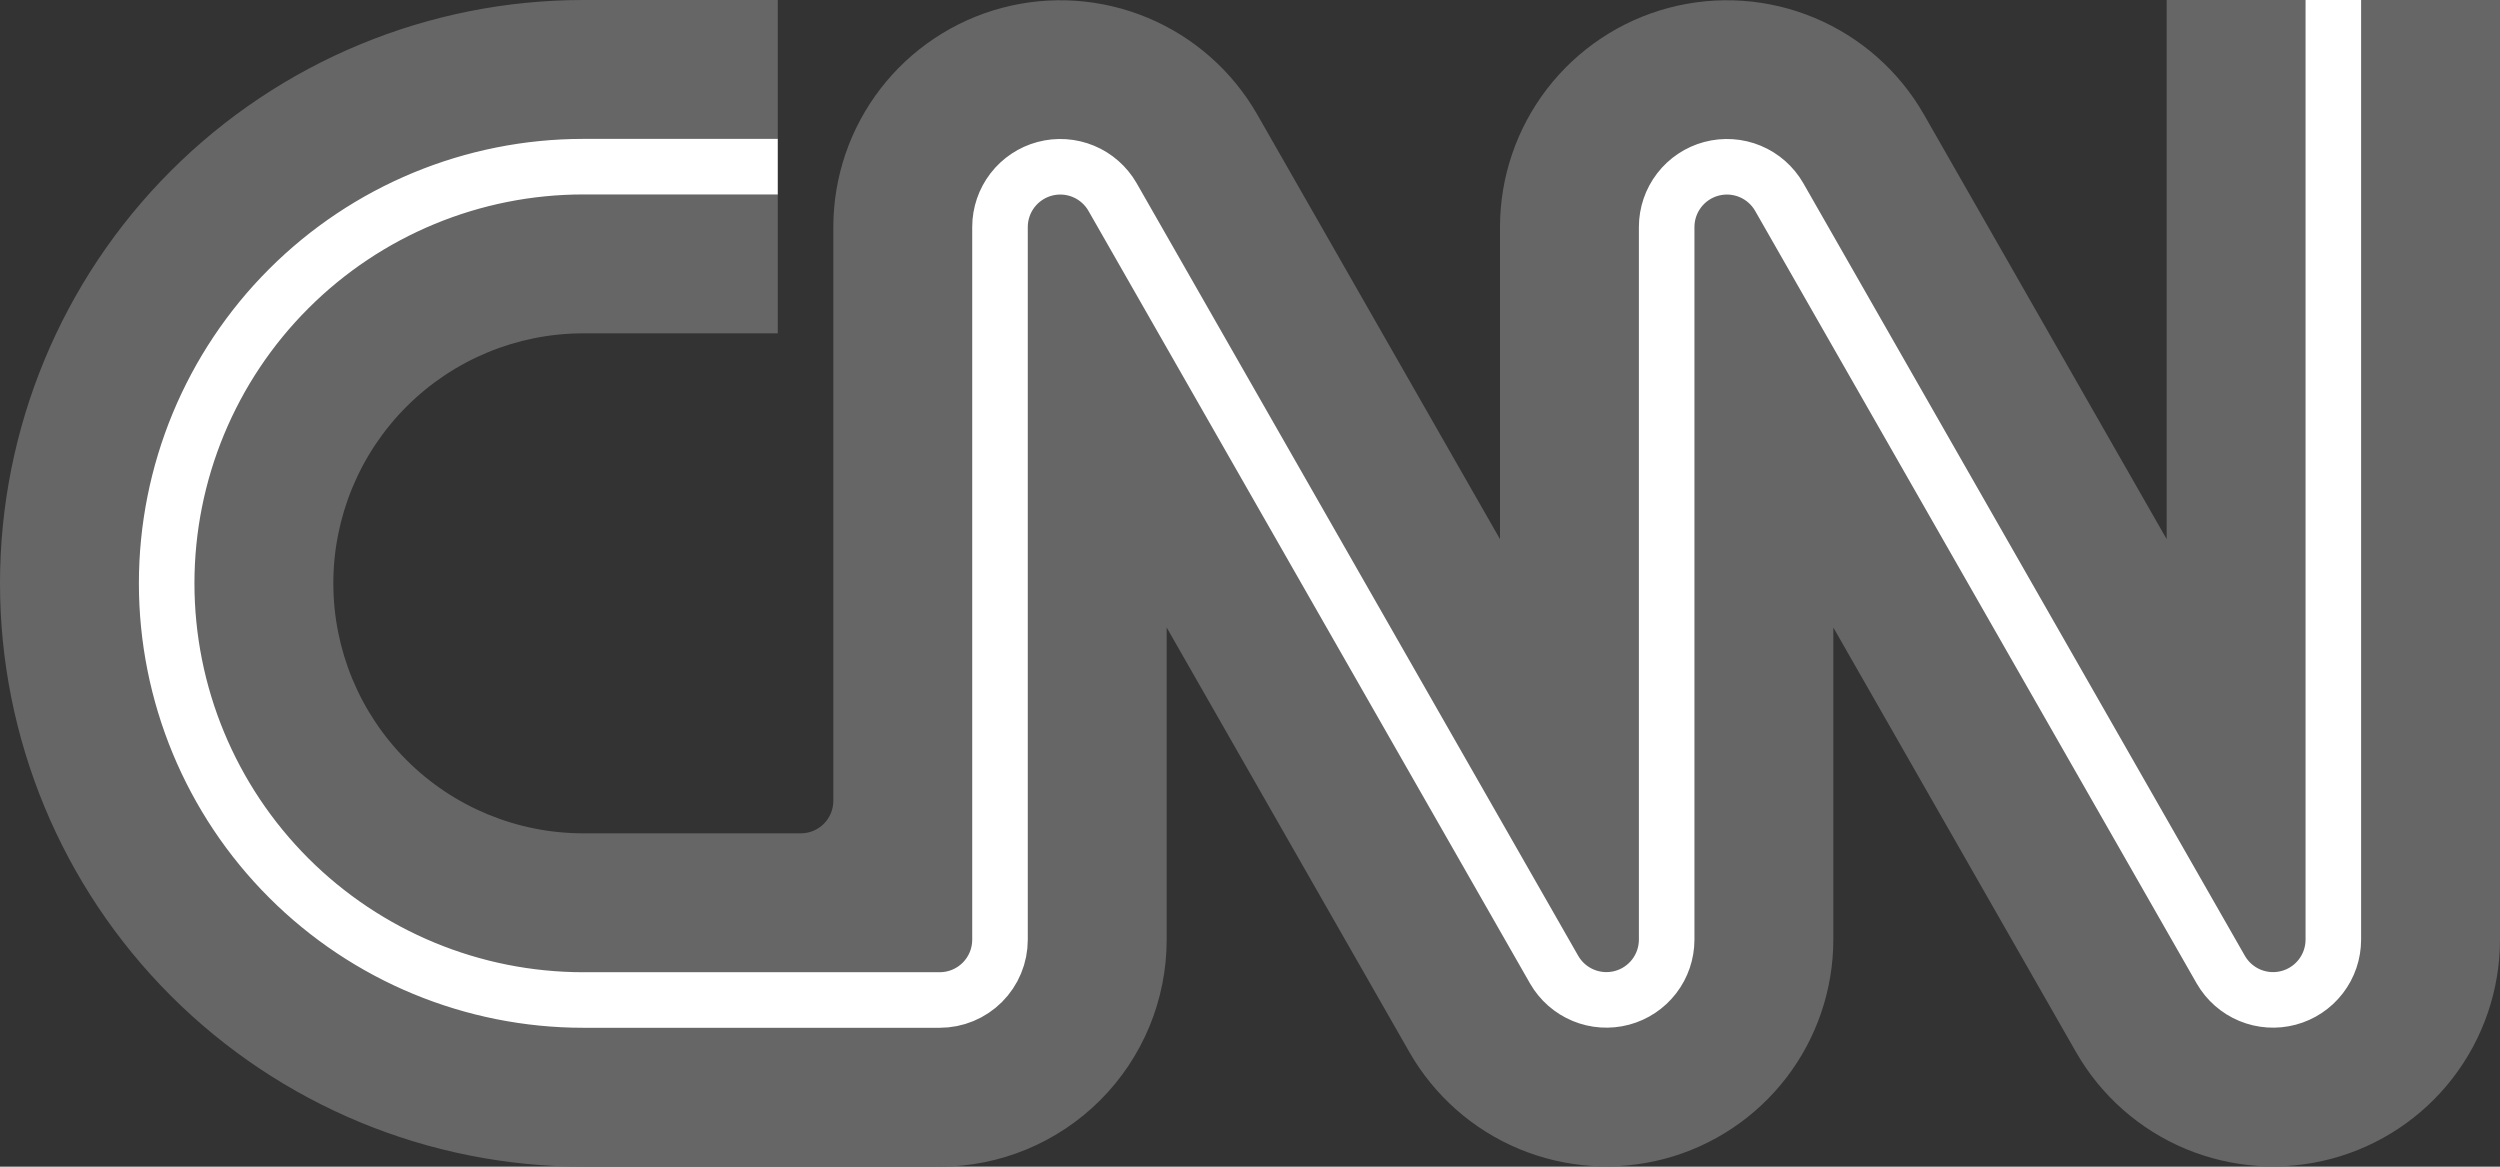
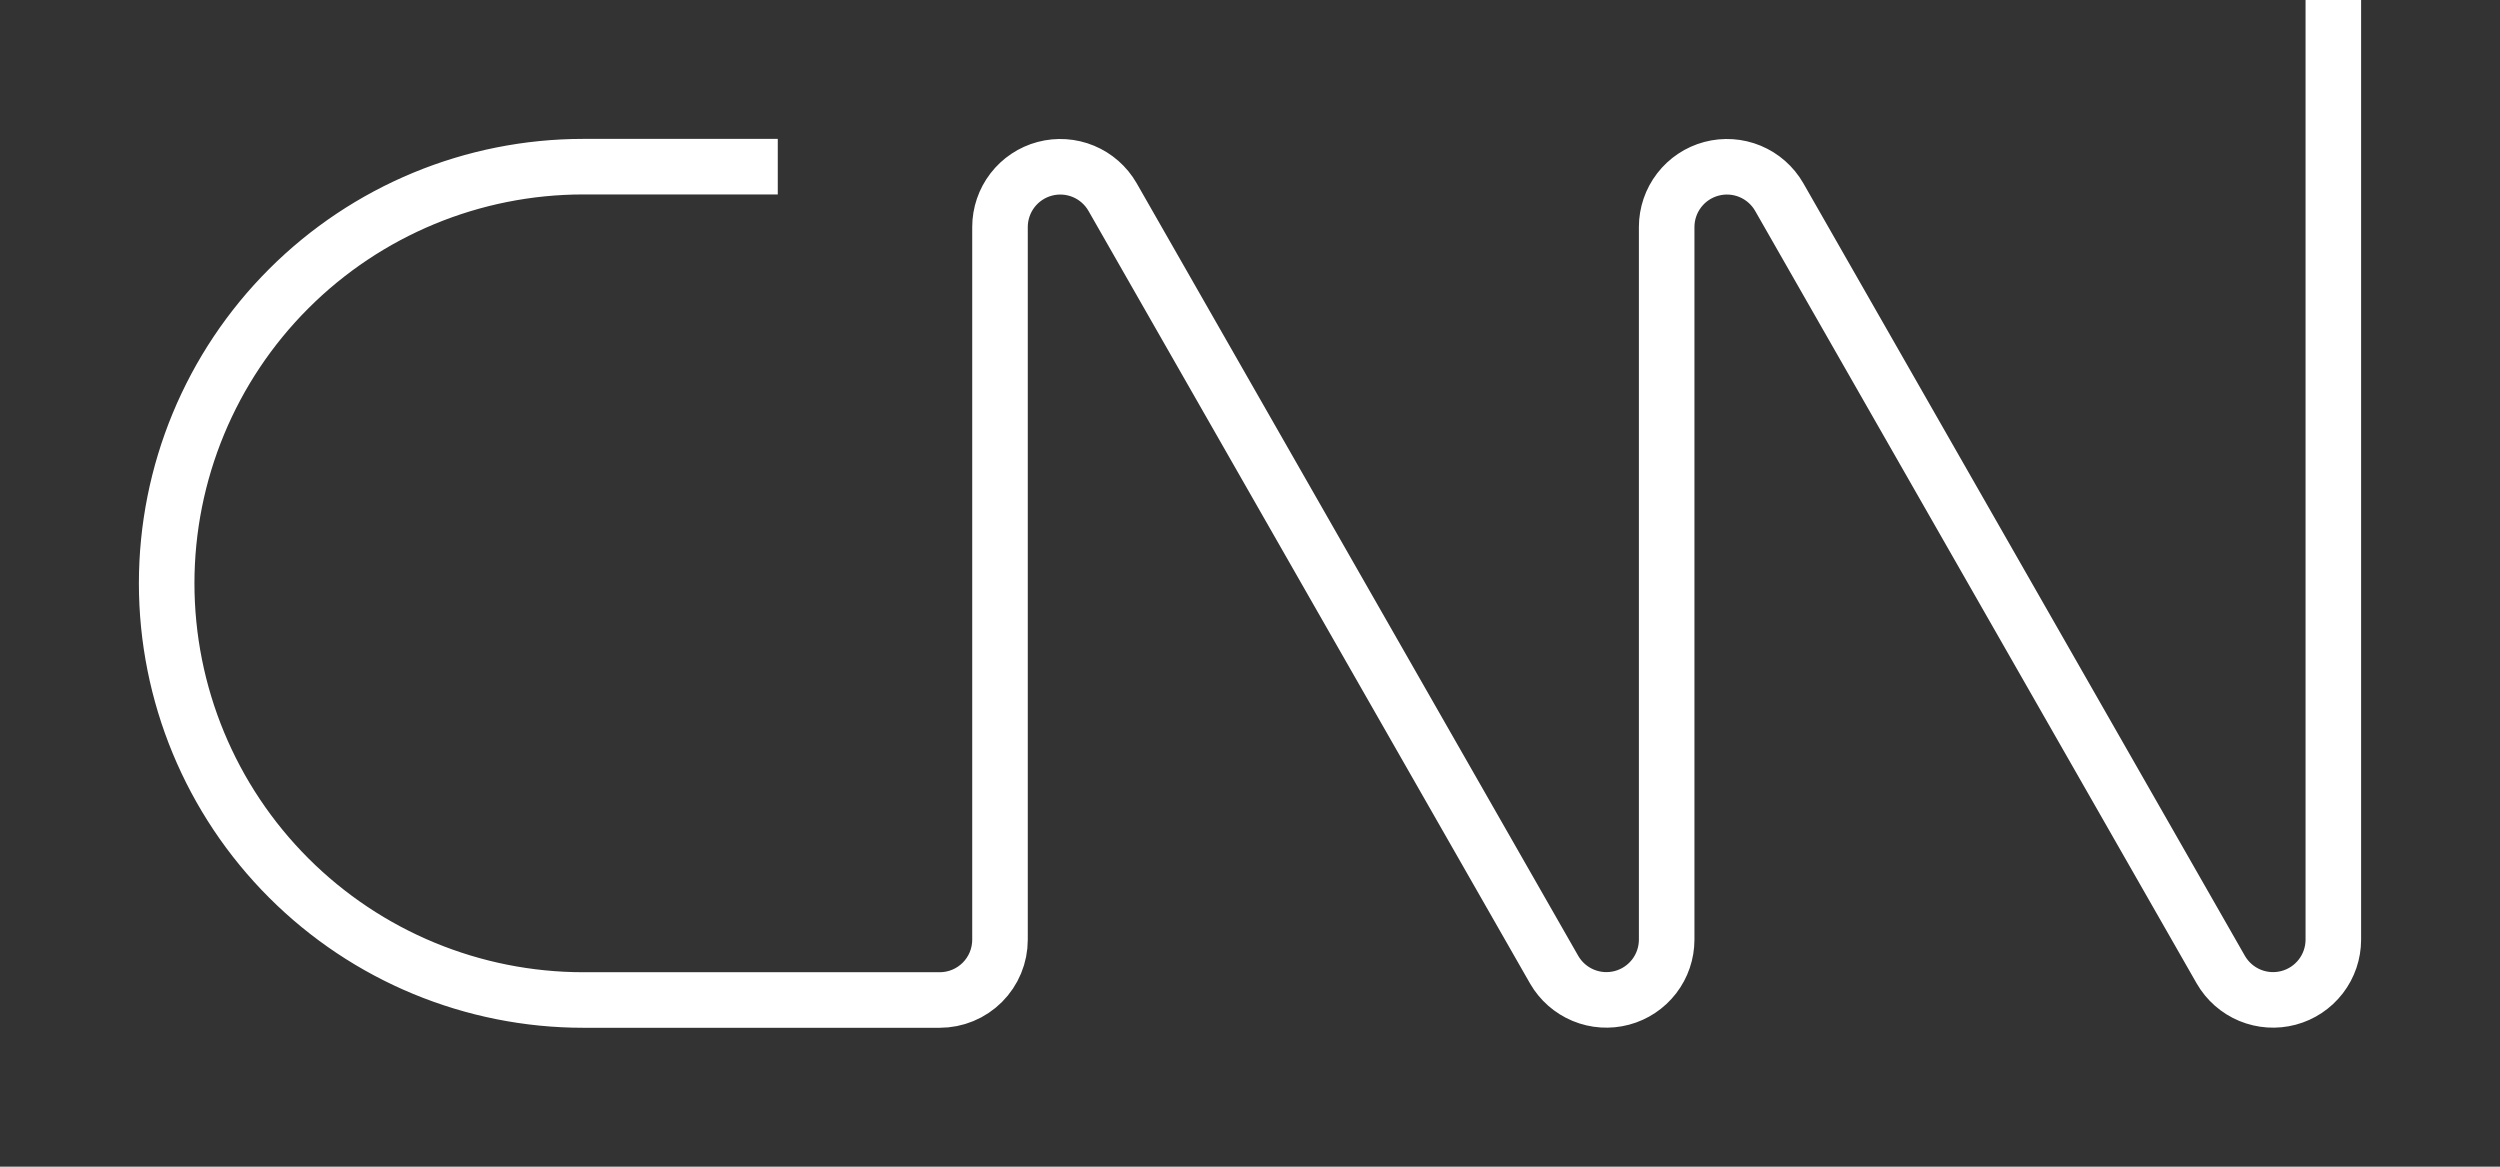
<svg xmlns="http://www.w3.org/2000/svg" width="900" height="420" viewBox="0 0 900 420" fill="none">
  <rect x="0" y="0" width="900" height="420" fill="#333333" stroke="none" />
  <g clip-path="url(#clip0_11_3)">
-     <path d="M280 120H210C186.131 120 163.239 129.482 146.36 146.36C129.482 163.239 120 186.131 120 210C120 233.869 129.482 256.761 146.36 273.64C163.239 290.518 186.131 300 210 300H288.3C291.403 300 294.379 298.767 296.573 296.573C298.767 294.379 300 291.403 300 288.3V81.7C300.021 63.698 305.987 46.208 316.972 31.945C327.956 17.683 343.343 7.448 360.742 2.83C378.142 -1.788 396.579 -0.53 413.19 6.409C429.801 13.348 443.655 25.578 452.6 41.2L540 194.1V81.7C540.021 63.698 545.987 46.208 556.972 31.945C567.956 17.683 583.343 7.448 600.742 2.83C618.142 -1.788 636.579 -0.53 653.19 6.409C669.801 13.348 683.655 25.578 692.6 41.2L780 194.1V0H830L840 10L850 0H900V338.3C899.979 356.302 894.013 373.792 883.028 388.055C872.044 402.317 856.657 412.552 839.258 417.17C821.858 421.788 803.421 420.53 786.81 413.591C770.199 406.653 756.345 394.422 747.4 378.8L660 225.9V338.3C659.979 356.302 654.013 373.792 643.028 388.055C632.044 402.317 616.657 412.552 599.258 417.17C581.858 421.788 563.421 420.53 546.81 413.591C530.199 406.653 516.345 394.422 507.4 378.8L420 225.9V338.3C420 359.968 411.392 380.749 396.071 396.071C380.749 411.392 359.968 420 338.3 420H210C154.305 420 100.89 397.875 61.508 358.492C22.125 319.11 0 265.695 0 210C0 154.305 22.125 100.89 61.508 61.508C100.89 22.125 154.305 0 210 0H280V50L270 60L280 70V120Z" fill="#666666" />
    <path d="M280 60H210C170.218 60 132.064 75.803 103.934 103.934C75.803 132.064 60 170.218 60 210C60 249.782 75.803 287.936 103.934 316.066C132.064 344.196 170.218 360 210 360H338.3C341.15 360 343.971 359.439 346.604 358.348C349.237 357.258 351.629 355.659 353.644 353.644C355.659 351.629 357.258 349.237 358.348 346.604C359.439 343.971 360 341.15 360 338.3V81.7C360.008 76.925 361.591 72.286 364.503 68.502C367.416 64.718 371.495 62 376.109 60.77C380.722 59.54 385.613 59.865 390.023 61.697C394.433 63.528 398.115 66.763 400.5 70.9L559.5 349.1C561.885 353.237 565.567 356.472 569.977 358.303C574.387 360.134 579.278 360.46 583.891 359.23C588.505 358 592.584 355.282 595.496 351.498C598.409 347.714 599.992 343.075 600 338.3V81.7C600.008 76.925 601.591 72.286 604.504 68.502C607.416 64.718 611.495 62 616.109 60.77C620.722 59.54 625.613 59.865 630.023 61.697C634.433 63.528 638.115 66.763 640.5 70.9L799.5 349.1C801.885 353.237 805.567 356.472 809.977 358.303C814.387 360.134 819.278 360.46 823.891 359.23C828.505 358 832.584 355.282 835.496 351.498C838.409 347.714 839.992 343.075 840 338.3V0" stroke="white" stroke-width="20" />
  </g>
  <defs>
    <clipPath id="clip0_11_3">
      <rect width="900" height="420" fill="white" />
    </clipPath>
  </defs>
</svg>